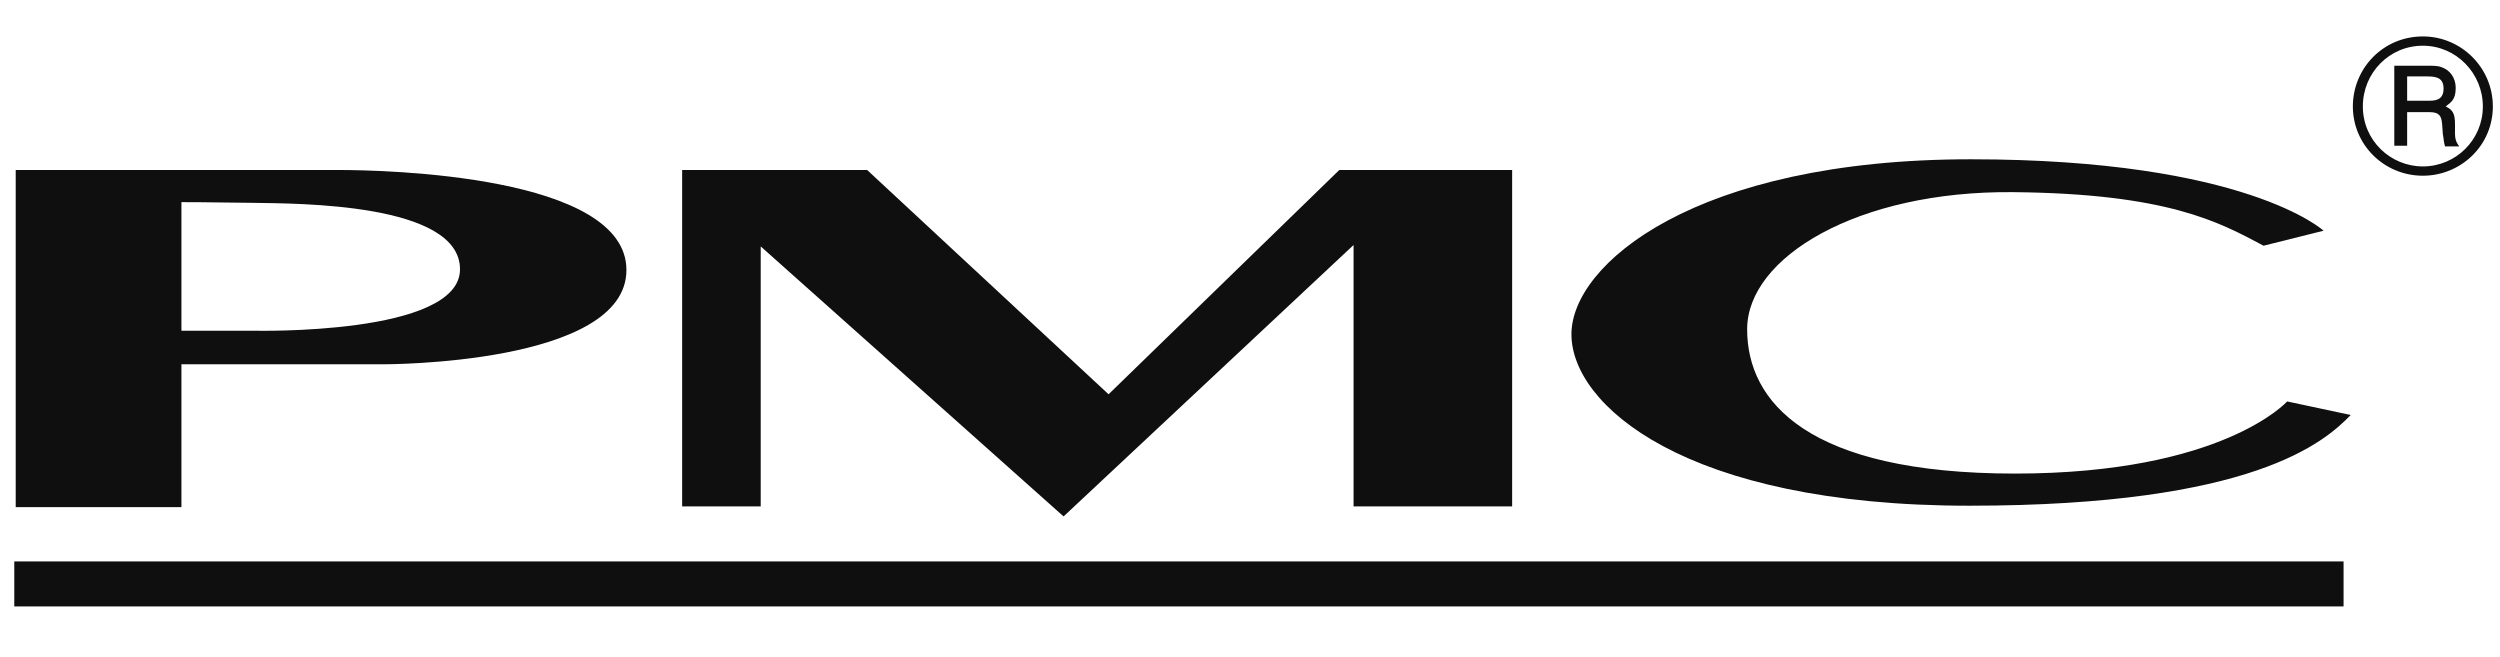
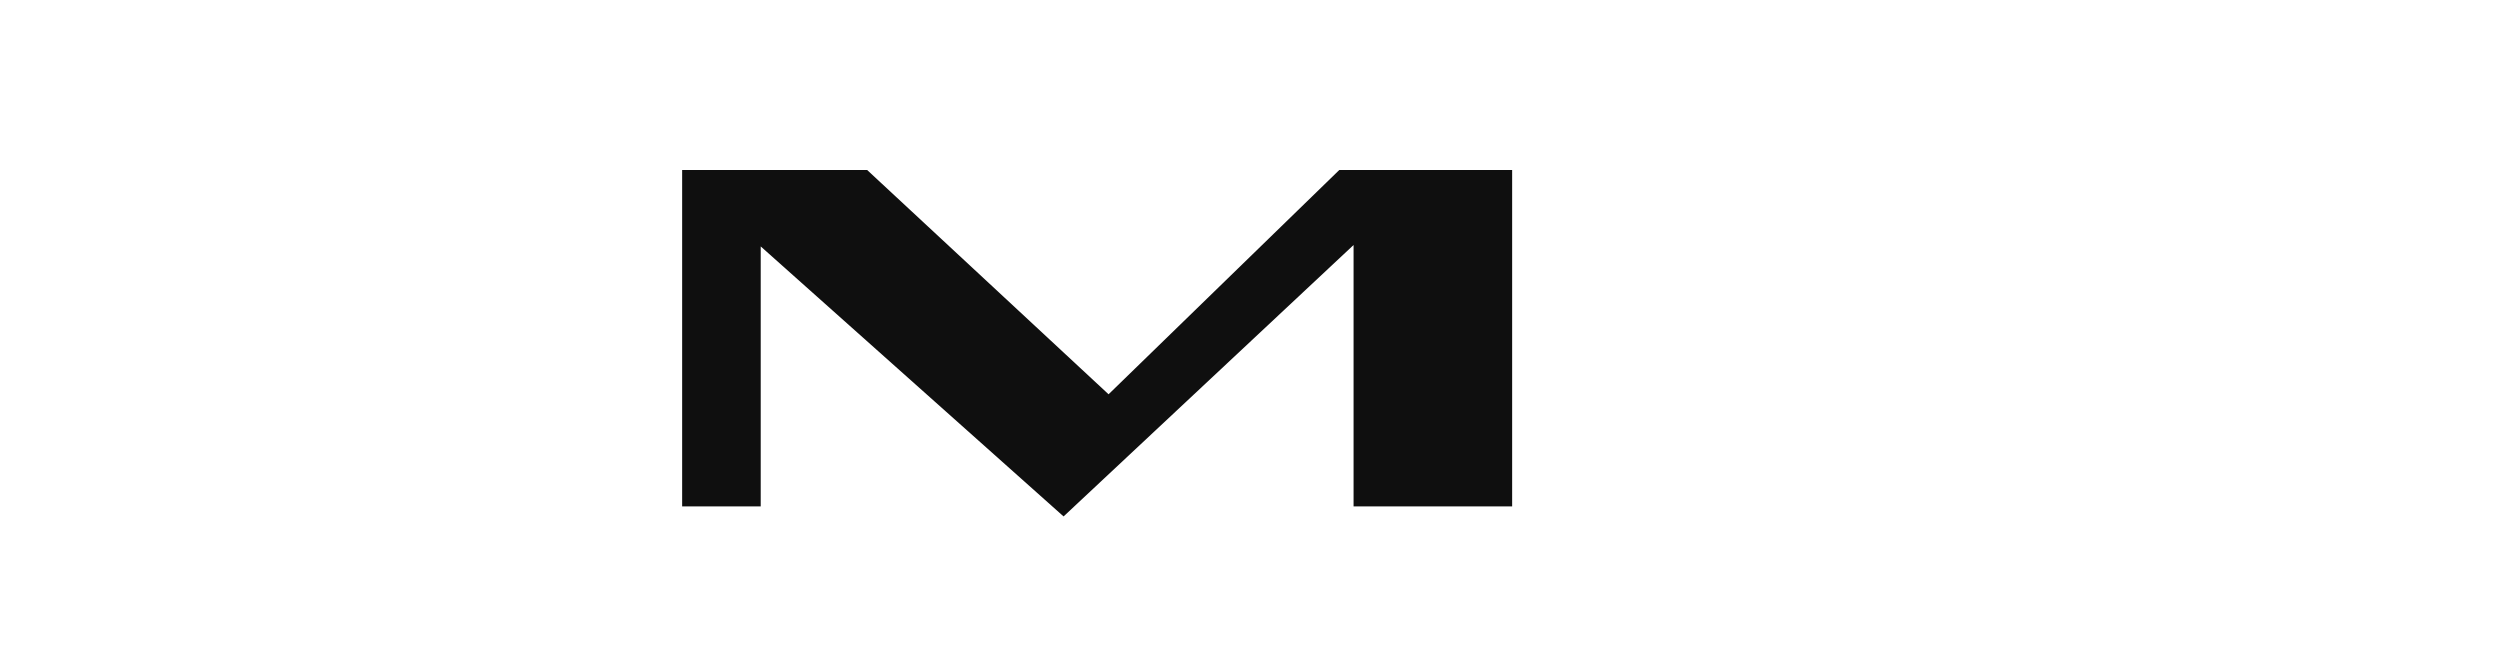
<svg xmlns="http://www.w3.org/2000/svg" version="1.1" id="Layer_1" x="0px" y="0px" width="350px" height="92px" viewBox="0 0 350 92" style="enable-background:new 0 0 350 92;" xml:space="preserve">
  <style type="text/css">
	.st0{fill:#0F0F0F;}
	.st1{fill:none;}
</style>
-   <path class="st0" d="M47.5,23.8c6.2,0,40.2,0.7,40.2,14c0,13.3-34,13.2-34,13.2H25.4v20H2.2V23.8H47.5z M25.4,28.3v18h10.1  c0,0,28.9,0.7,28.9-8.6c0-9.3-22.8-9.2-28.9-9.3C29.3,28.3,25.4,28.3,25.4,28.3" />
  <polygon class="st0" points="189.5,34.3 189.5,70.9 211.7,70.9 211.7,23.8 187.5,23.8 155.2,55.2 121.4,23.8 95.5,23.8 95.5,70.9   106.5,70.9 106.5,34.5 148.9,72.3 " />
-   <path class="st0" d="M320.2,56.2c0,0-9,10.1-38.1,10.1c-29.1,0-37.5-10.1-37.5-20.2c0-10.1,15.5-19.4,37.2-19.2  c21.7,0.2,28.9,4.2,35.1,7.5l8.4-2.1c0,0-10.8-10-49.4-10c-38.6,0-55.9,14.7-55.9,24.5c0,9.8,15.7,24,55.7,24  c39.9,0,49.8-9,53.4-12.7L320.2,56.2z" />
-   <rect x="2" y="78.6" class="st0" width="326.1" height="6.3" />
-   <path class="st0" d="M339.2,24.6c-5.4,0-9.8-4.3-9.8-9.7c0-5.3,4.2-9.8,9.8-9.8c5.4,0,9.8,4.4,9.8,9.8  C349,20.4,344.5,24.6,339.2,24.6 M339.2,6.4c-4.7,0-8.4,3.8-8.4,8.5c0,4.8,3.9,8.4,8.4,8.4c4.6,0,8.4-3.7,8.4-8.4  C347.6,10.3,343.9,6.4,339.2,6.4 M335.1,9.2h4.7c0.8,0,1.5,0,2,0.2c1.2,0.4,2,1.5,2,2.9c0,1.6-0.6,2-1.4,2.6c1,0.5,1.3,1,1.3,2.5  v1.3c0,1.1,0.4,1.5,0.6,1.8h-2c-0.2-0.7-0.2-1.3-0.3-1.7l-0.1-1.4c-0.1-1.2-0.4-1.7-1.8-1.7H337v4.7h-1.8V9.2z M337,10.8v3.3h3.2  c1.3,0,1.9-0.5,1.9-1.7c0-1.5-1-1.7-2.3-1.7H337z" />
-   <rect x="2" y="5.1" class="st1" width="347" height="79.8" />
</svg>